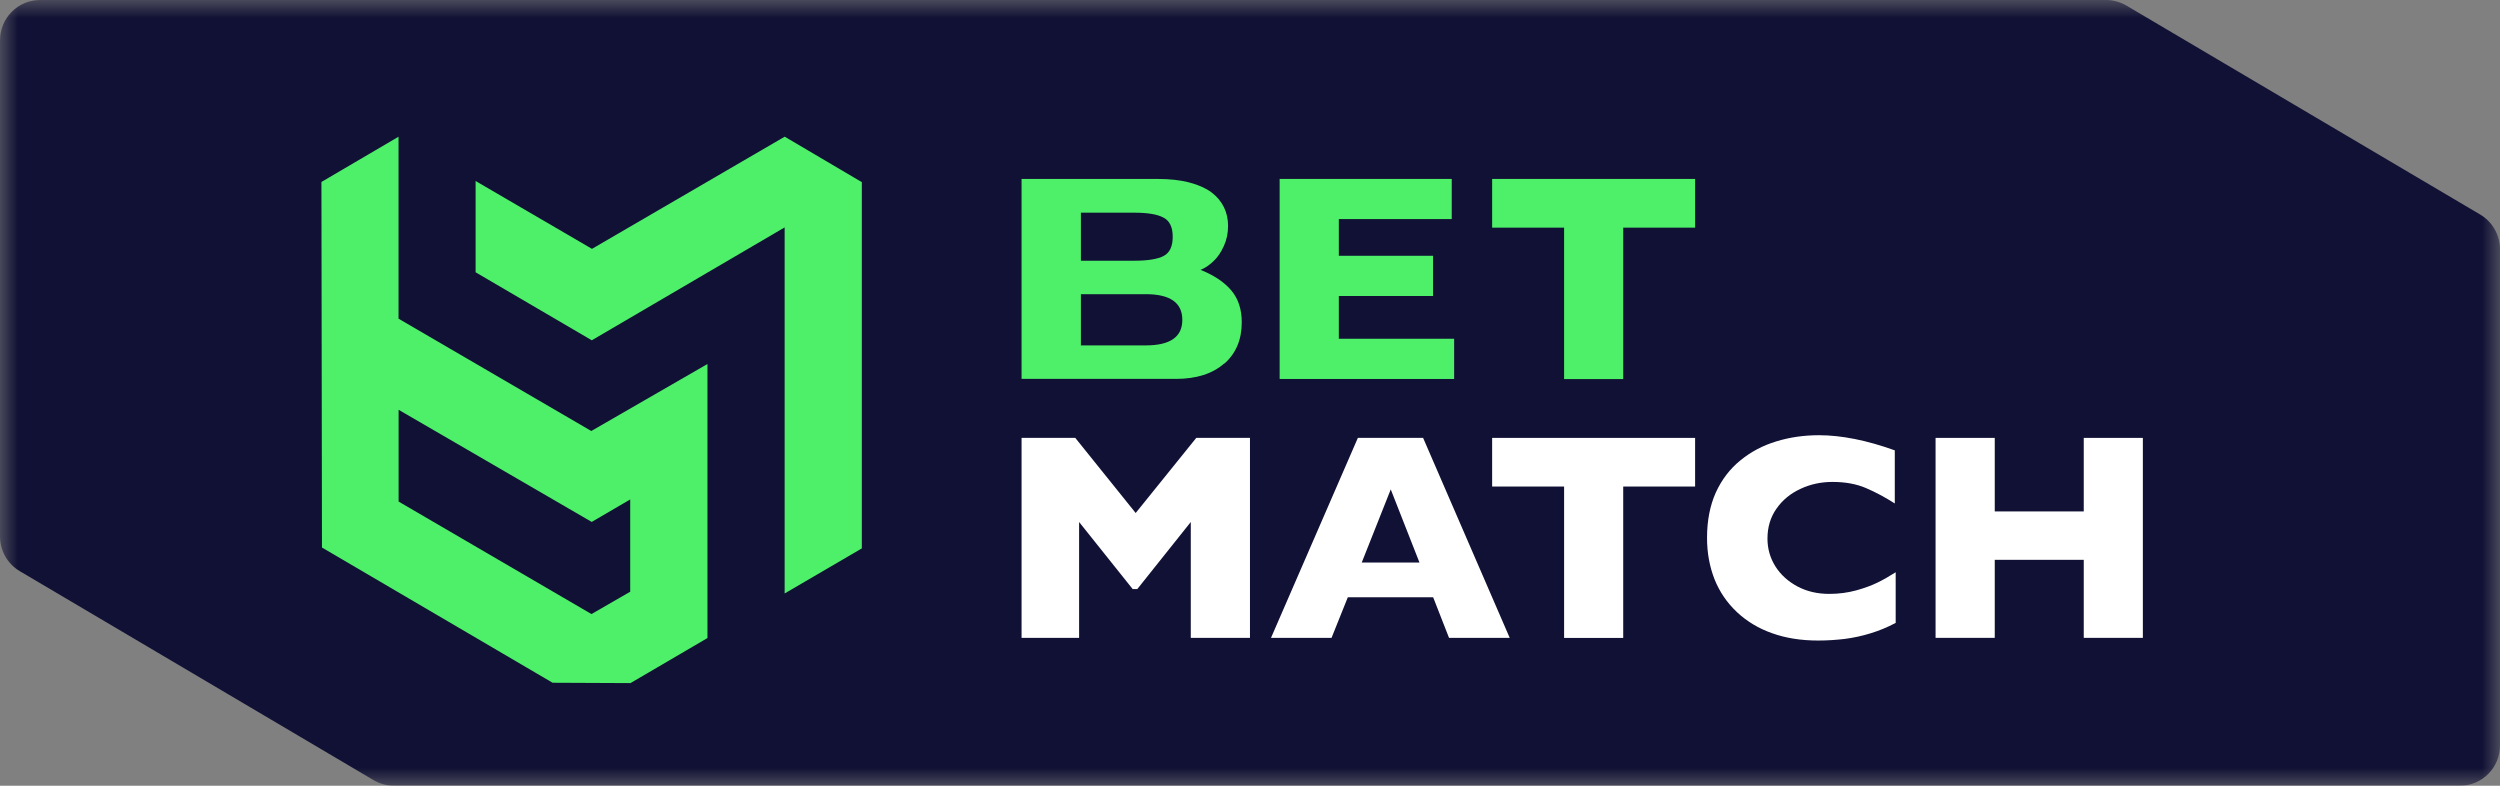
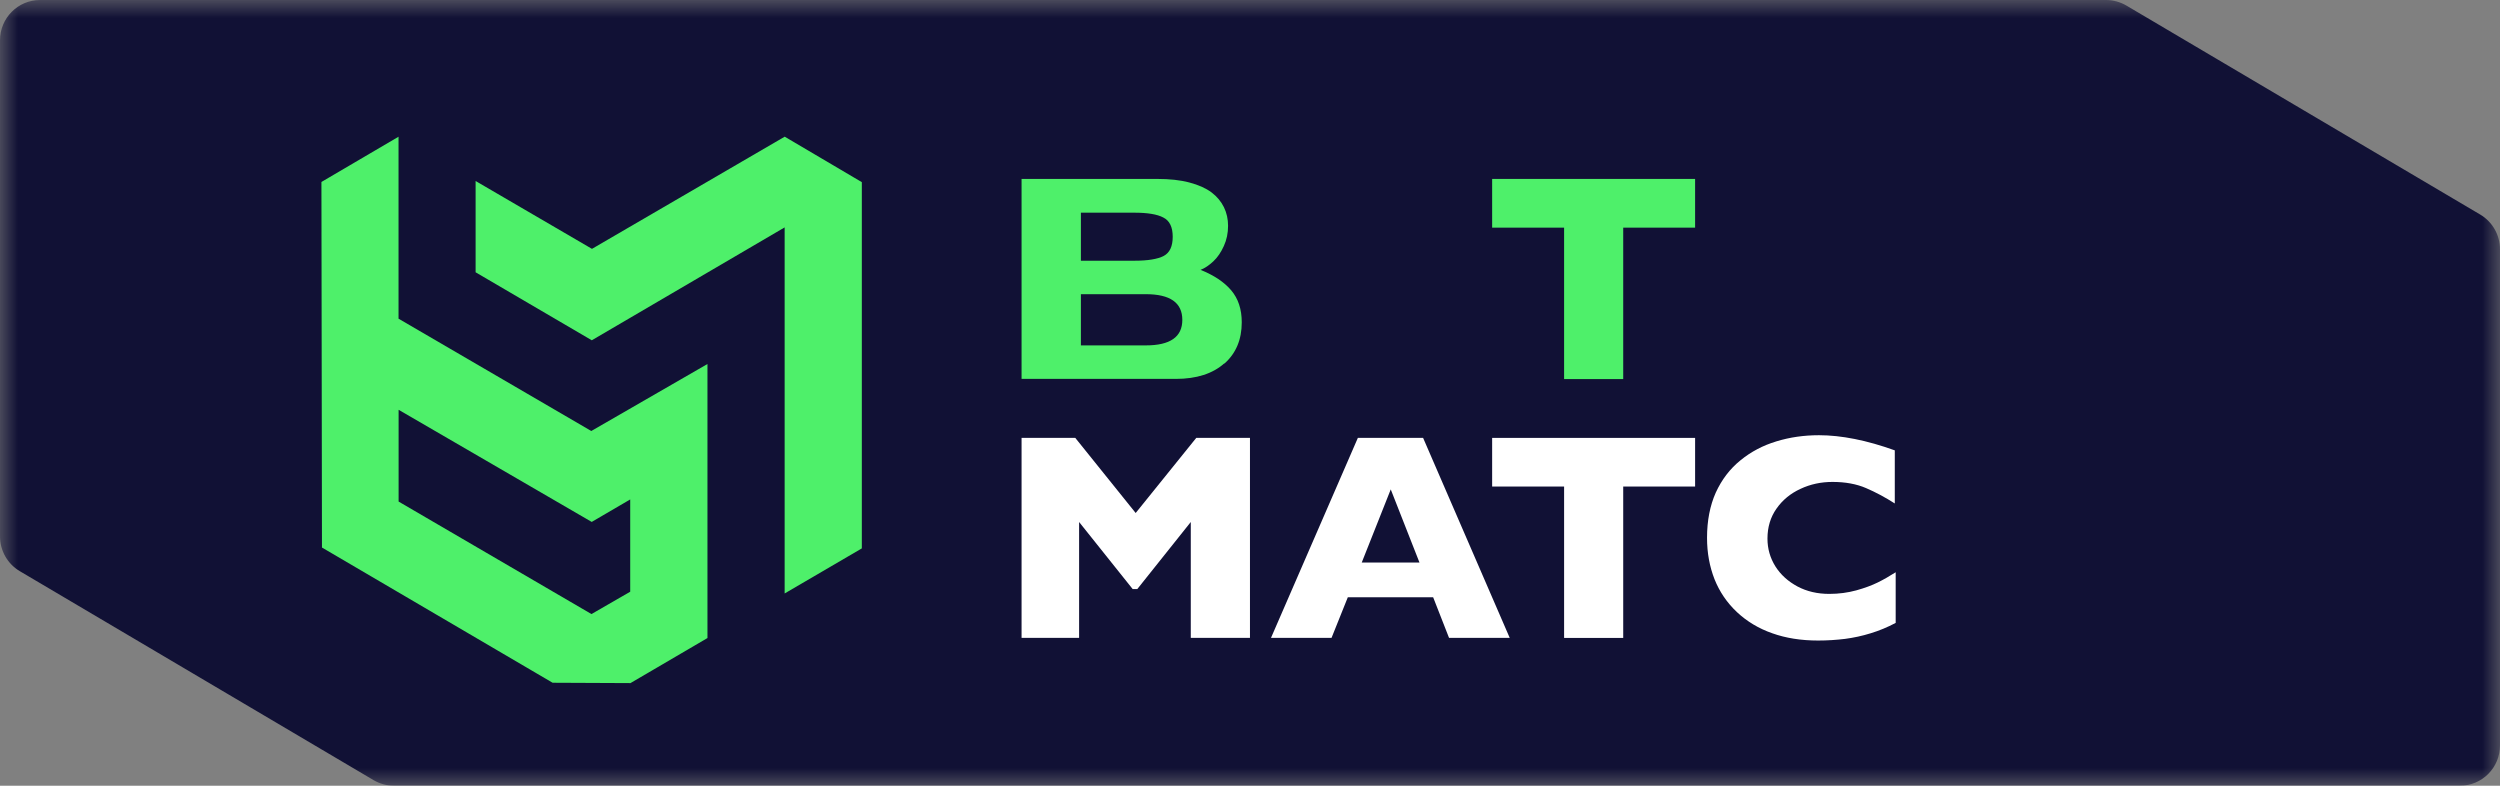
<svg xmlns="http://www.w3.org/2000/svg" width="70" height="22" viewBox="0 0 70 22" fill="none">
  <rect x="0" y="0" width="70" height="22" fill="#808080" stroke="none" />
  <g clip-path="url(#clip0_1691_38)">
    <mask id="mask0_1691_38" style="mask-type:luminance" maskUnits="userSpaceOnUse" x="0" y="0" width="70" height="22">
      <path d="M70 0H0V22H70V0Z" fill="white" />
    </mask>
    <g mask="url(#mask0_1691_38)">
      <path d="M0.555 15.993L10.462 21.845C10.635 21.946 10.831 22 11.031 22H68.878C69.499 22 70 21.495 70 20.872V6.98C70 6.581 69.789 6.21 69.445 6.007L59.538 0.155C59.365 0.054 59.169 0 58.968 0H1.122C0.503 0 0 0.505 0 1.128V15.02C0 15.419 0.211 15.79 0.555 15.993Z" fill="#111135" />
-       <path d="M34.284 10.18C34.609 9.892 34.769 9.507 34.769 9.024C34.769 8.656 34.67 8.361 34.473 8.128C34.277 7.898 33.991 7.707 33.616 7.556C33.734 7.51 33.853 7.43 33.972 7.319C34.091 7.208 34.188 7.065 34.267 6.89C34.347 6.716 34.386 6.527 34.386 6.323C34.386 6.134 34.347 5.96 34.27 5.802C34.192 5.643 34.078 5.505 33.921 5.386C33.766 5.27 33.558 5.177 33.303 5.11C33.049 5.042 32.748 5.01 32.404 5.01H28.604V10.609H32.923C33.504 10.609 33.955 10.463 34.28 10.175V10.18H34.284ZM30.265 5.955H31.758C32.128 5.955 32.402 5.999 32.574 6.091C32.748 6.178 32.836 6.357 32.836 6.629C32.836 6.9 32.751 7.077 32.584 7.166C32.417 7.254 32.145 7.3 31.765 7.3H30.265V5.955ZM30.265 9.671V8.237H32.082C32.766 8.237 33.105 8.477 33.105 8.957C33.105 9.436 32.763 9.671 32.082 9.671H30.265Z" fill="#4EF06A" />
-       <path d="M40.716 9.485H37.487V8.288H40.125V7.162H37.487V6.134H40.648V5.01H35.83V10.611H40.716V9.482V9.485Z" fill="#4EF06A" />
+       <path d="M34.284 10.18C34.609 9.892 34.769 9.507 34.769 9.024C34.769 8.656 34.67 8.361 34.473 8.128C34.277 7.898 33.991 7.707 33.616 7.556C33.734 7.51 33.853 7.43 33.972 7.319C34.091 7.208 34.188 7.065 34.267 6.89C34.347 6.716 34.386 6.527 34.386 6.323C34.386 6.134 34.347 5.96 34.27 5.802C34.192 5.643 34.078 5.505 33.921 5.386C33.766 5.27 33.558 5.177 33.303 5.11C33.049 5.042 32.748 5.01 32.404 5.01H28.604V10.609H32.923C33.504 10.609 33.955 10.463 34.28 10.175V10.18H34.284ZM30.265 5.955H31.758C32.128 5.955 32.402 5.999 32.574 6.091C32.748 6.178 32.836 6.357 32.836 6.629C32.836 6.9 32.751 7.077 32.584 7.166C32.417 7.254 32.145 7.3 31.765 7.3H30.265V5.955ZM30.265 9.671V8.237H32.082C32.766 8.237 33.105 8.477 33.105 8.957C33.105 9.436 32.763 9.671 32.082 9.671Z" fill="#4EF06A" />
      <path d="M41.78 6.374H43.795V10.614H45.45V6.374H47.463V5.01H41.78V6.374Z" fill="#4EF06A" />
      <path d="M31.799 14.364L30.108 12.261H28.604V17.86H30.215V14.616L31.714 16.493H31.845L33.342 14.616V17.86H34.999V12.261H33.495L31.799 14.364Z" fill="white" />
      <path d="M38.02 12.261L35.588 17.86H37.283L37.739 16.723H40.128L40.573 17.86H42.272L39.847 12.261H38.013H38.015H38.02ZM38.129 15.75L38.941 13.703L39.745 15.75H38.127H38.129Z" fill="white" />
      <path d="M41.78 13.623H43.795V17.862H45.45V13.623H47.463V12.261H41.78V13.623Z" fill="white" />
      <path d="M51.977 16.53C51.739 16.595 51.487 16.629 51.221 16.629C50.889 16.629 50.593 16.561 50.329 16.421C50.068 16.28 49.861 16.096 49.711 15.859C49.564 15.624 49.489 15.364 49.489 15.081C49.489 14.761 49.573 14.48 49.743 14.24C49.91 14.001 50.135 13.816 50.414 13.688C50.693 13.557 50.99 13.494 51.31 13.494C51.671 13.494 51.984 13.552 52.248 13.666C52.514 13.78 52.783 13.923 53.054 14.097V12.61C52.265 12.326 51.555 12.186 50.932 12.186C50.513 12.186 50.118 12.242 49.74 12.358C49.362 12.472 49.026 12.649 48.733 12.889C48.437 13.128 48.209 13.429 48.042 13.792C47.88 14.155 47.797 14.577 47.797 15.059C47.797 15.481 47.868 15.863 48.006 16.217C48.146 16.568 48.355 16.876 48.633 17.138C48.912 17.399 49.241 17.598 49.622 17.731C50.002 17.867 50.428 17.935 50.908 17.935C51.167 17.935 51.417 17.918 51.659 17.889C51.901 17.857 52.141 17.806 52.381 17.731C52.618 17.659 52.851 17.562 53.079 17.441V16.023C52.909 16.132 52.74 16.229 52.577 16.309C52.415 16.389 52.214 16.464 51.977 16.53Z" fill="white" />
-       <path d="M58.345 12.261V14.32H55.853V12.261H54.196V17.86H55.853V15.675H58.345V17.86H60V12.261H58.345Z" fill="white" />
      <path d="M21.97 3.828L16.575 6.968L13.317 5.068V7.624L16.57 9.528L21.97 6.367V16.617L24.131 15.355V5.1L21.97 3.826V3.828Z" fill="#4EF06A" />
      <path d="M19.809 10.192L16.556 12.068L11.159 8.923V3.828L9 5.095L9.015 15.331L15.473 19.117L17.653 19.127L19.809 17.865V10.195V10.192ZM17.649 16.566L16.561 17.194L11.161 14.044V11.474L16.568 14.614L17.646 13.984V16.564L17.649 16.566Z" fill="#4EF06A" />
    </g>
  </g>
  <defs>
    <clipPath id="clip0_1691_38">
      <rect width="70" height="22" fill="white" />
    </clipPath>
  </defs>
</svg>